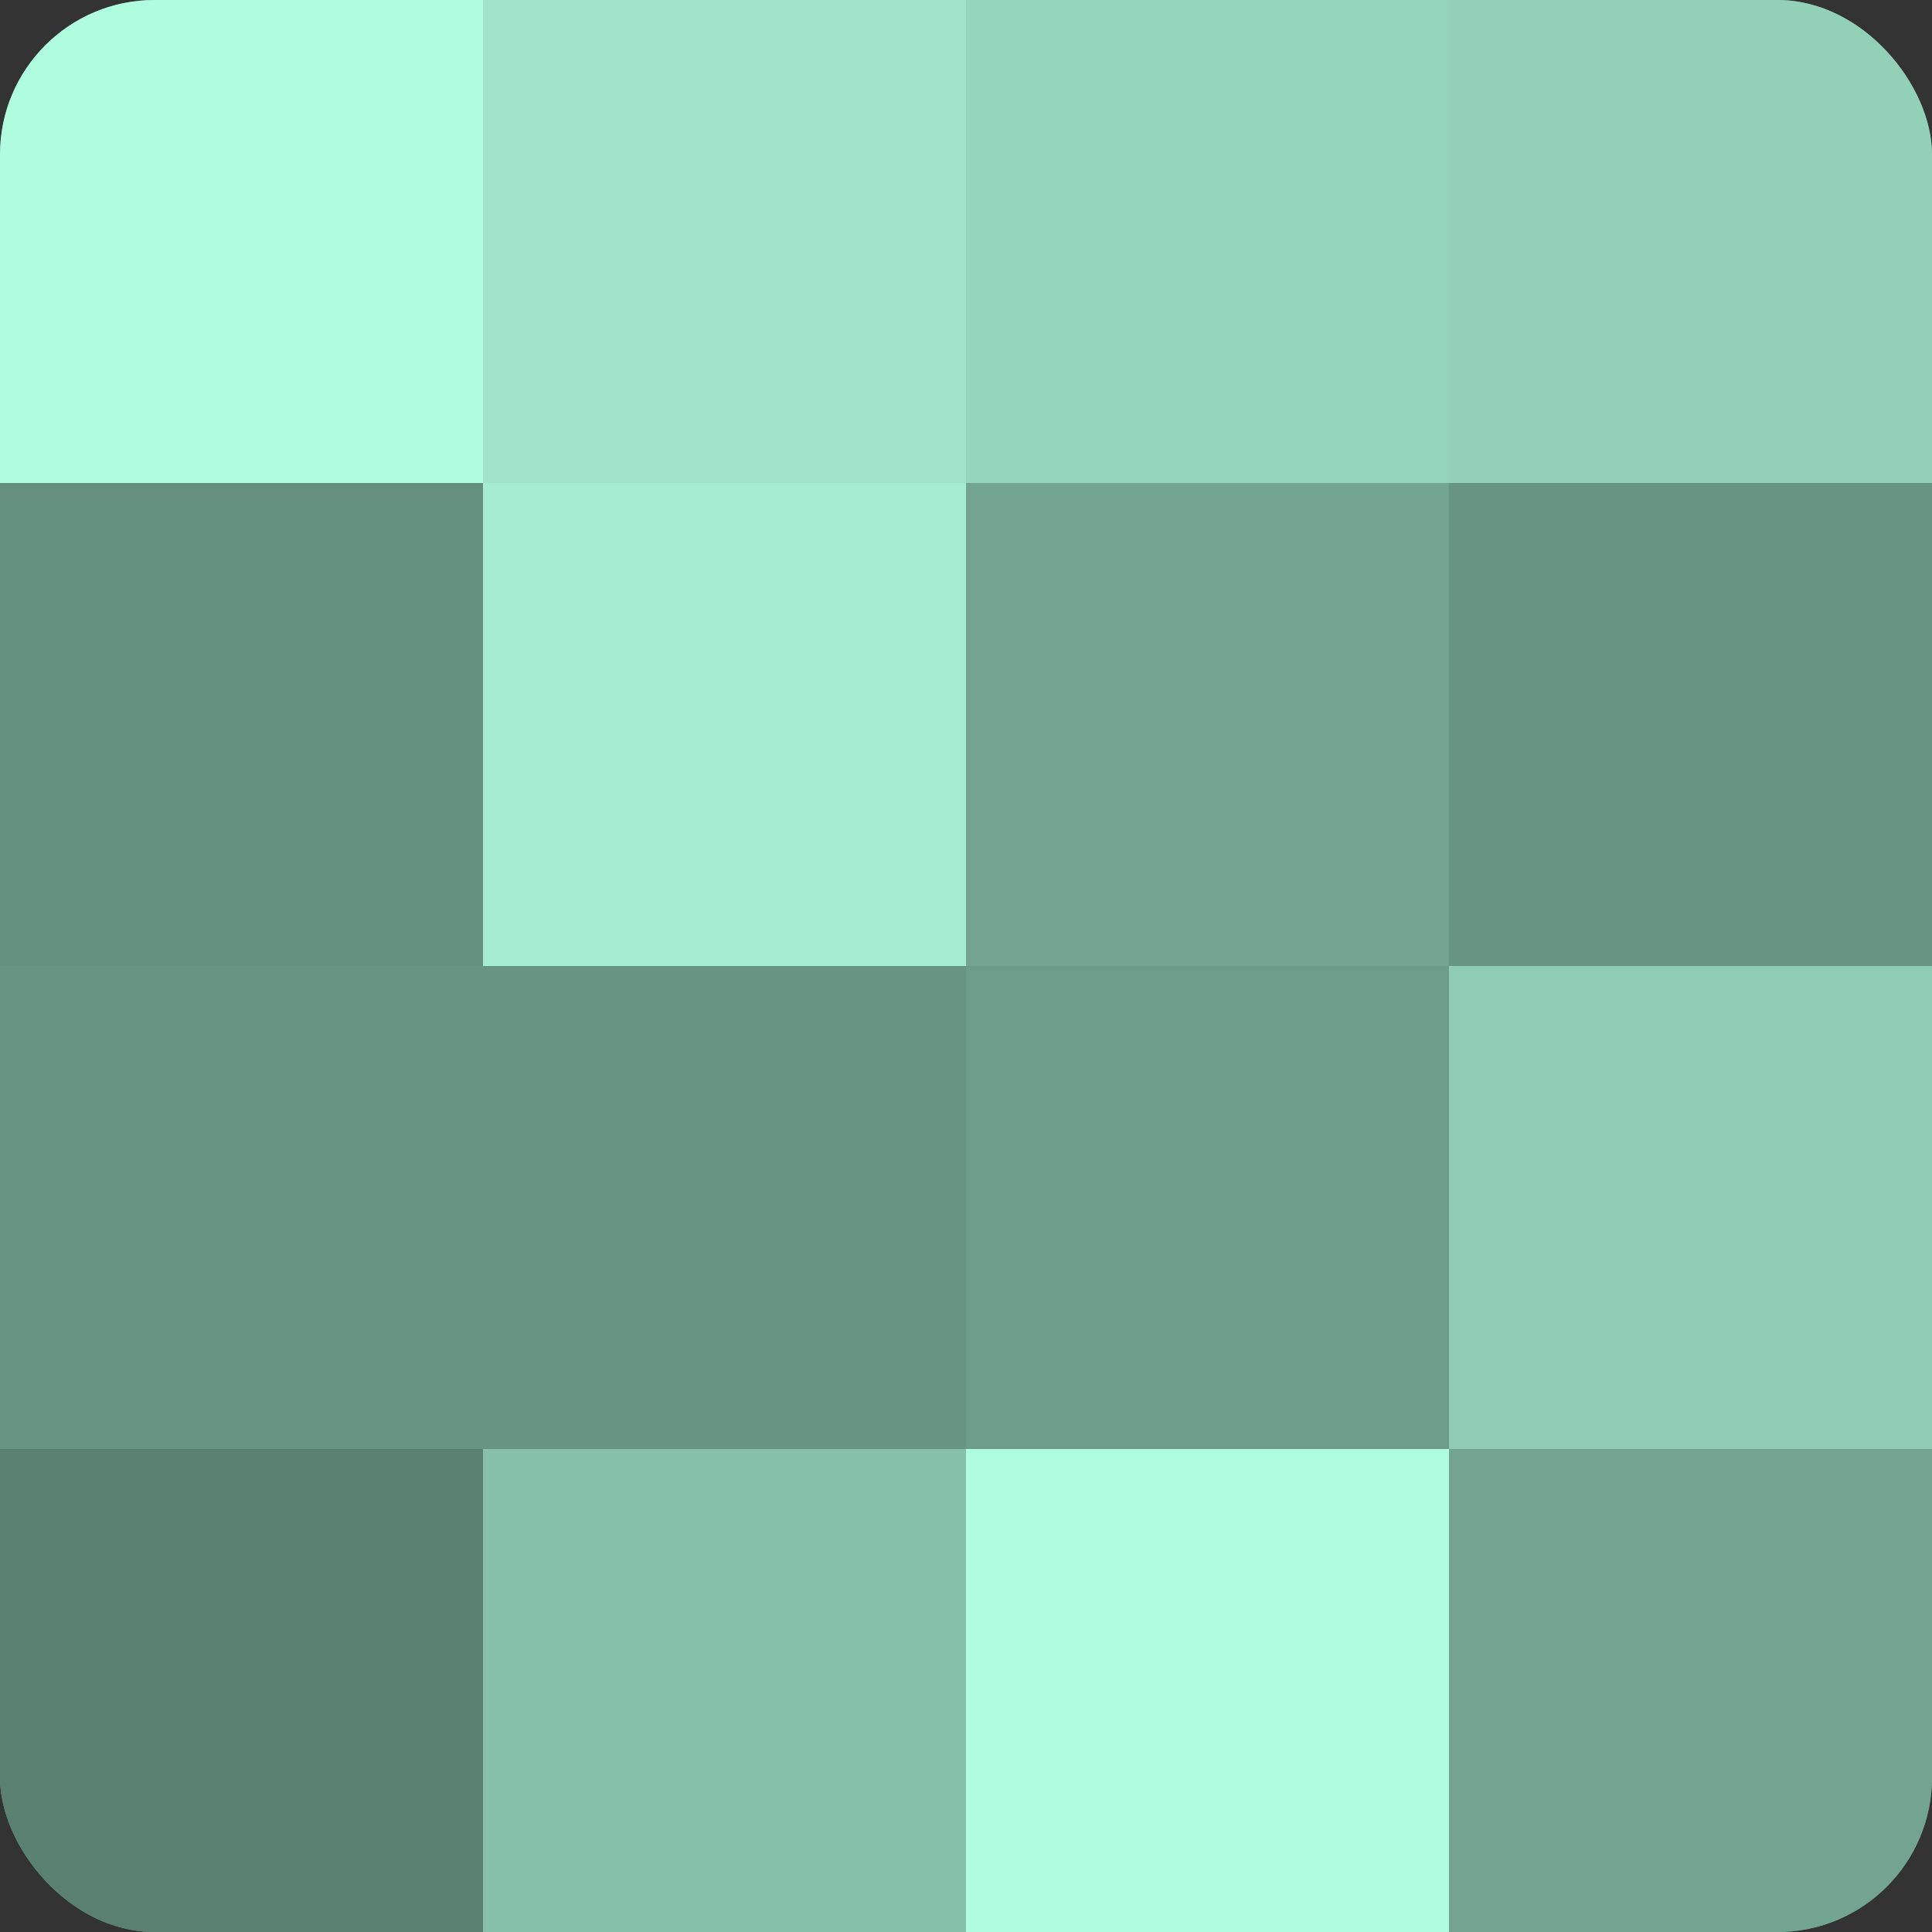
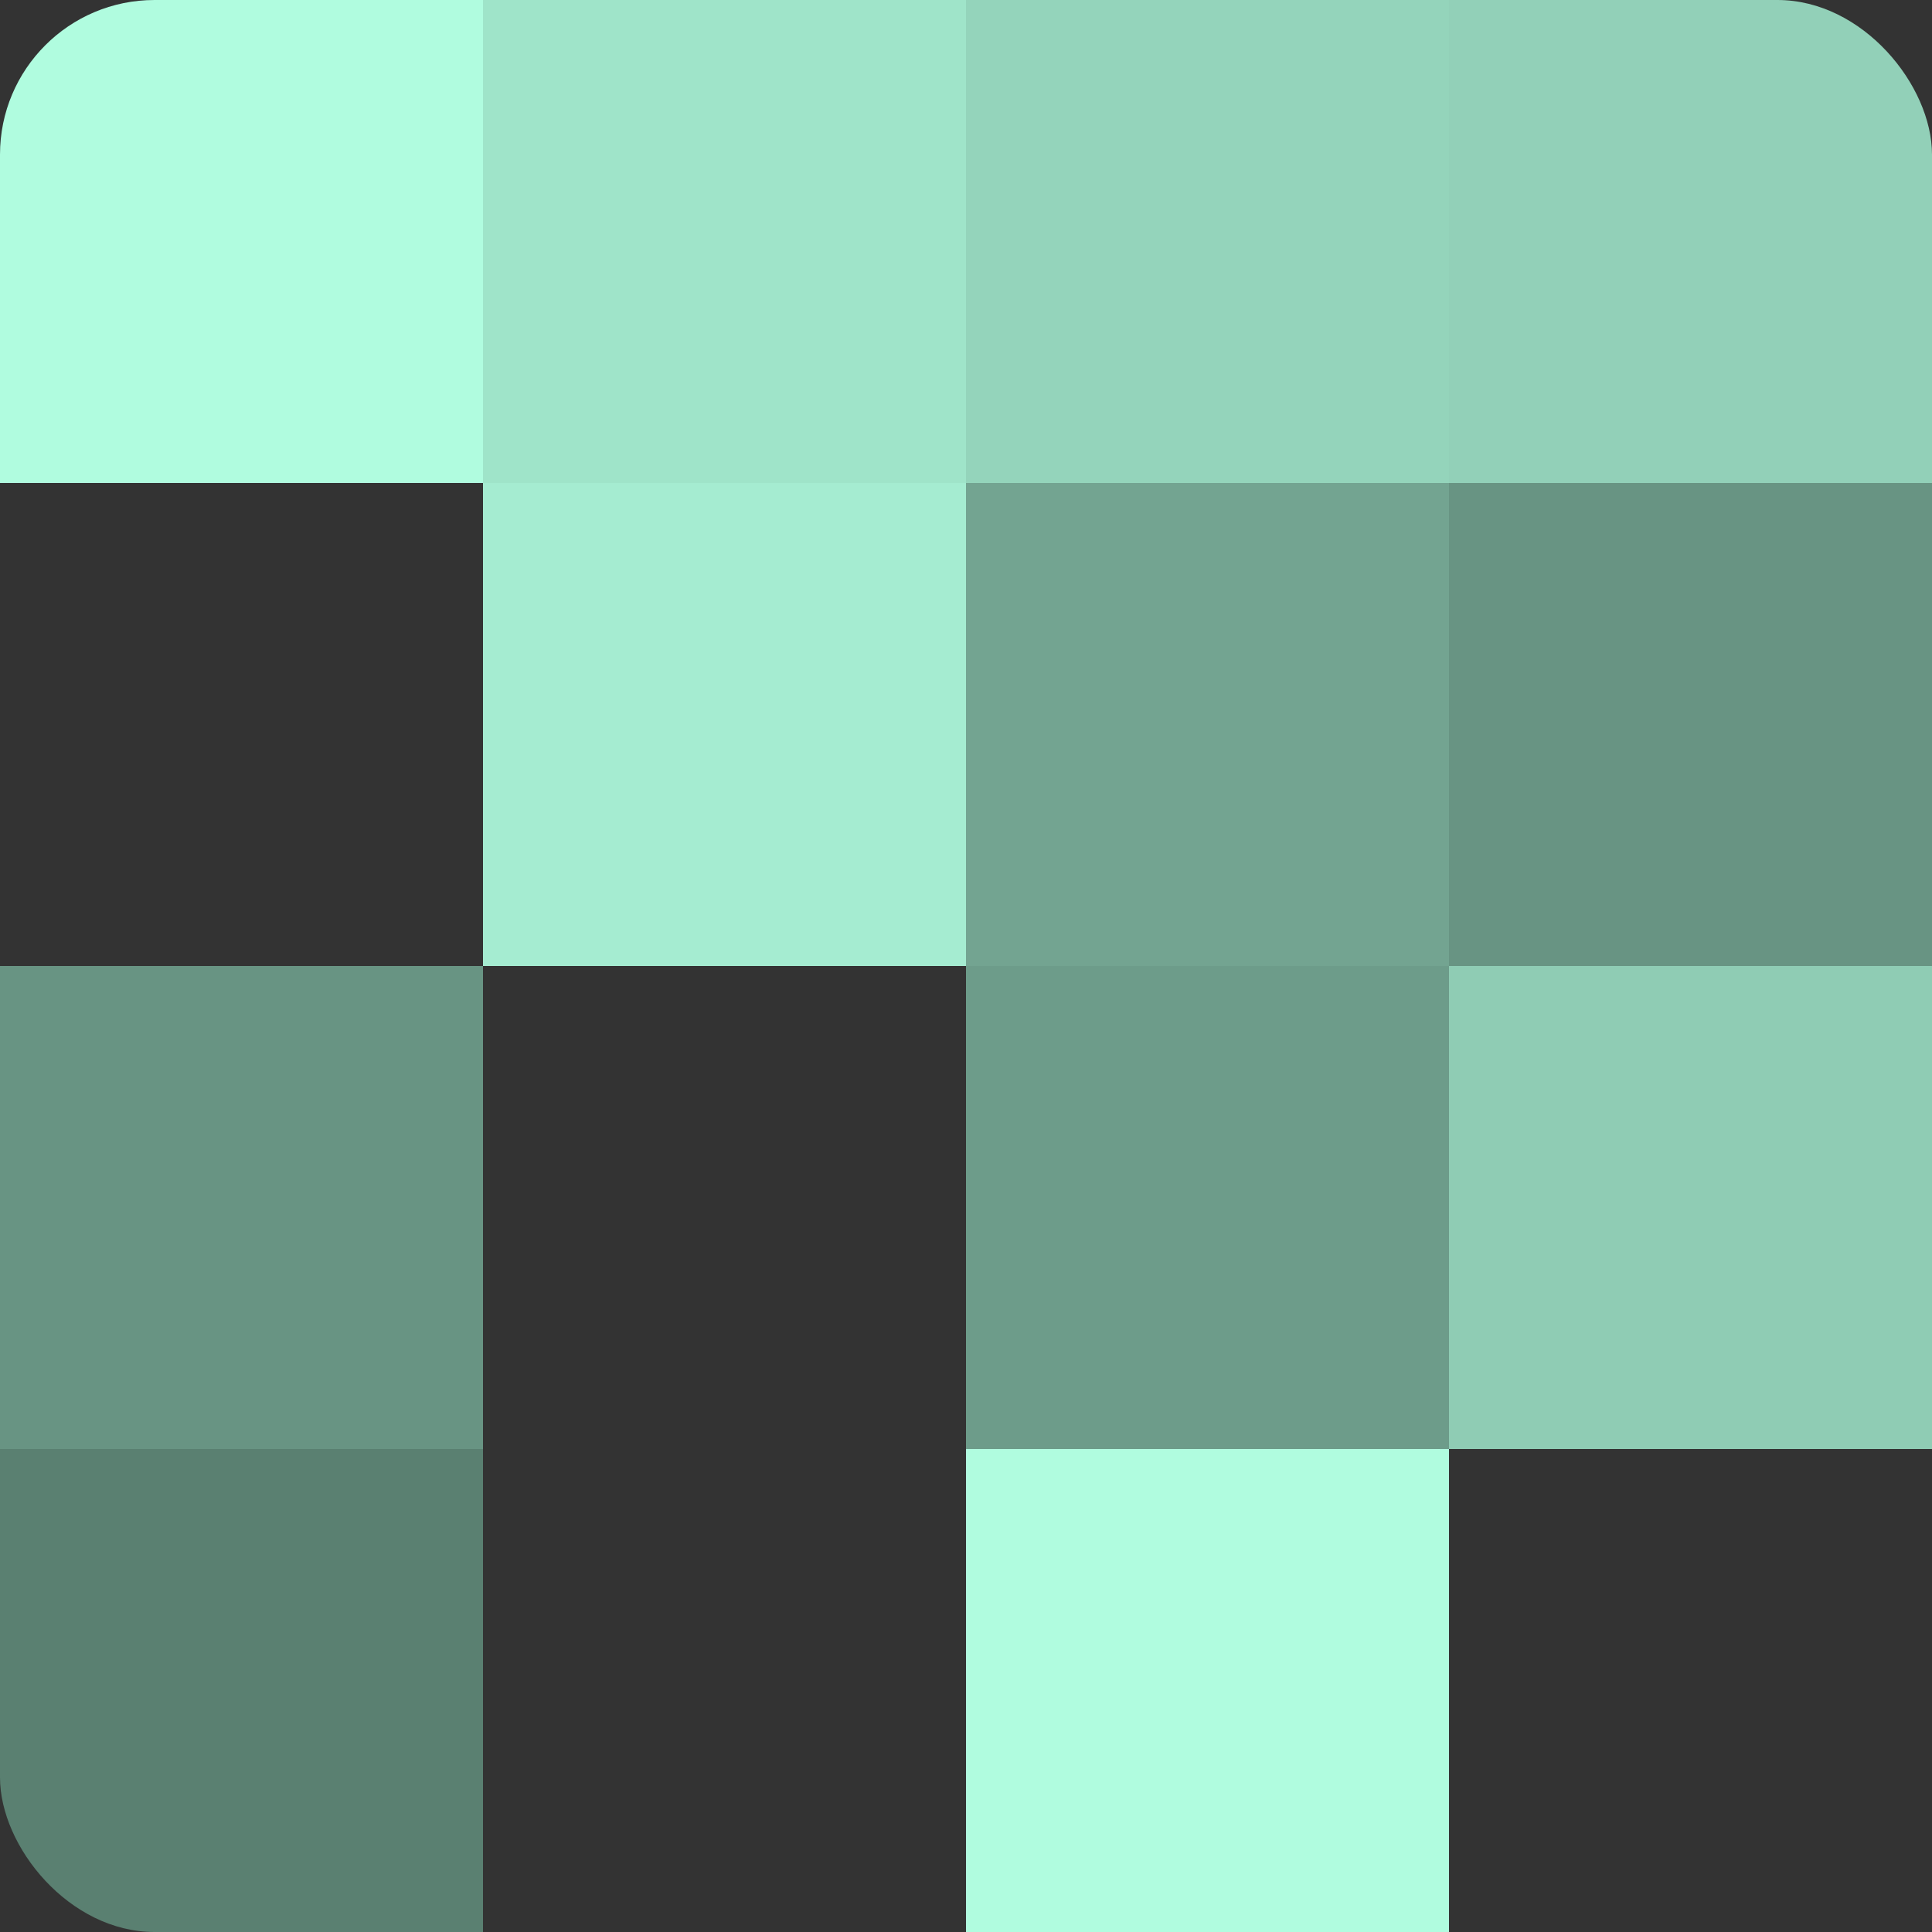
<svg xmlns="http://www.w3.org/2000/svg" width="80" height="80" viewBox="0 0 100 100" preserveAspectRatio="xMidYMid meet">
  <rect x="0" y="0" width="100" height="100" fill="#333333" stroke="none" />
  <defs>
    <clipPath id="c" width="100" height="100">
      <rect width="100" height="100" rx="8" ry="8" />
    </clipPath>
  </defs>
  <g clip-path="url(#c)">
-     <rect width="100" height="100" fill="#70a08e" />
    <rect width="25" height="25" fill="#b0fcdf" />
-     <rect y="25" width="25" height="25" fill="#65907f" />
    <rect y="50" width="25" height="25" fill="#689483" />
    <rect y="75" width="25" height="25" fill="#5a8071" />
    <rect x="25" width="25" height="25" fill="#9fe4c9" />
    <rect x="25" y="25" width="25" height="25" fill="#a5ecd1" />
-     <rect x="25" y="50" width="25" height="25" fill="#689483" />
-     <rect x="25" y="75" width="25" height="25" fill="#86c0aa" />
    <rect x="50" width="25" height="25" fill="#94d4bb" />
    <rect x="50" y="25" width="25" height="25" fill="#73a491" />
    <rect x="50" y="50" width="25" height="25" fill="#6d9c8a" />
    <rect x="50" y="75" width="25" height="25" fill="#b0fcdf" />
    <rect x="75" width="25" height="25" fill="#92d0b8" />
    <rect x="75" y="25" width="25" height="25" fill="#689483" />
    <rect x="75" y="50" width="25" height="25" fill="#8fccb4" />
-     <rect x="75" y="75" width="25" height="25" fill="#73a491" />
  </g>
</svg>